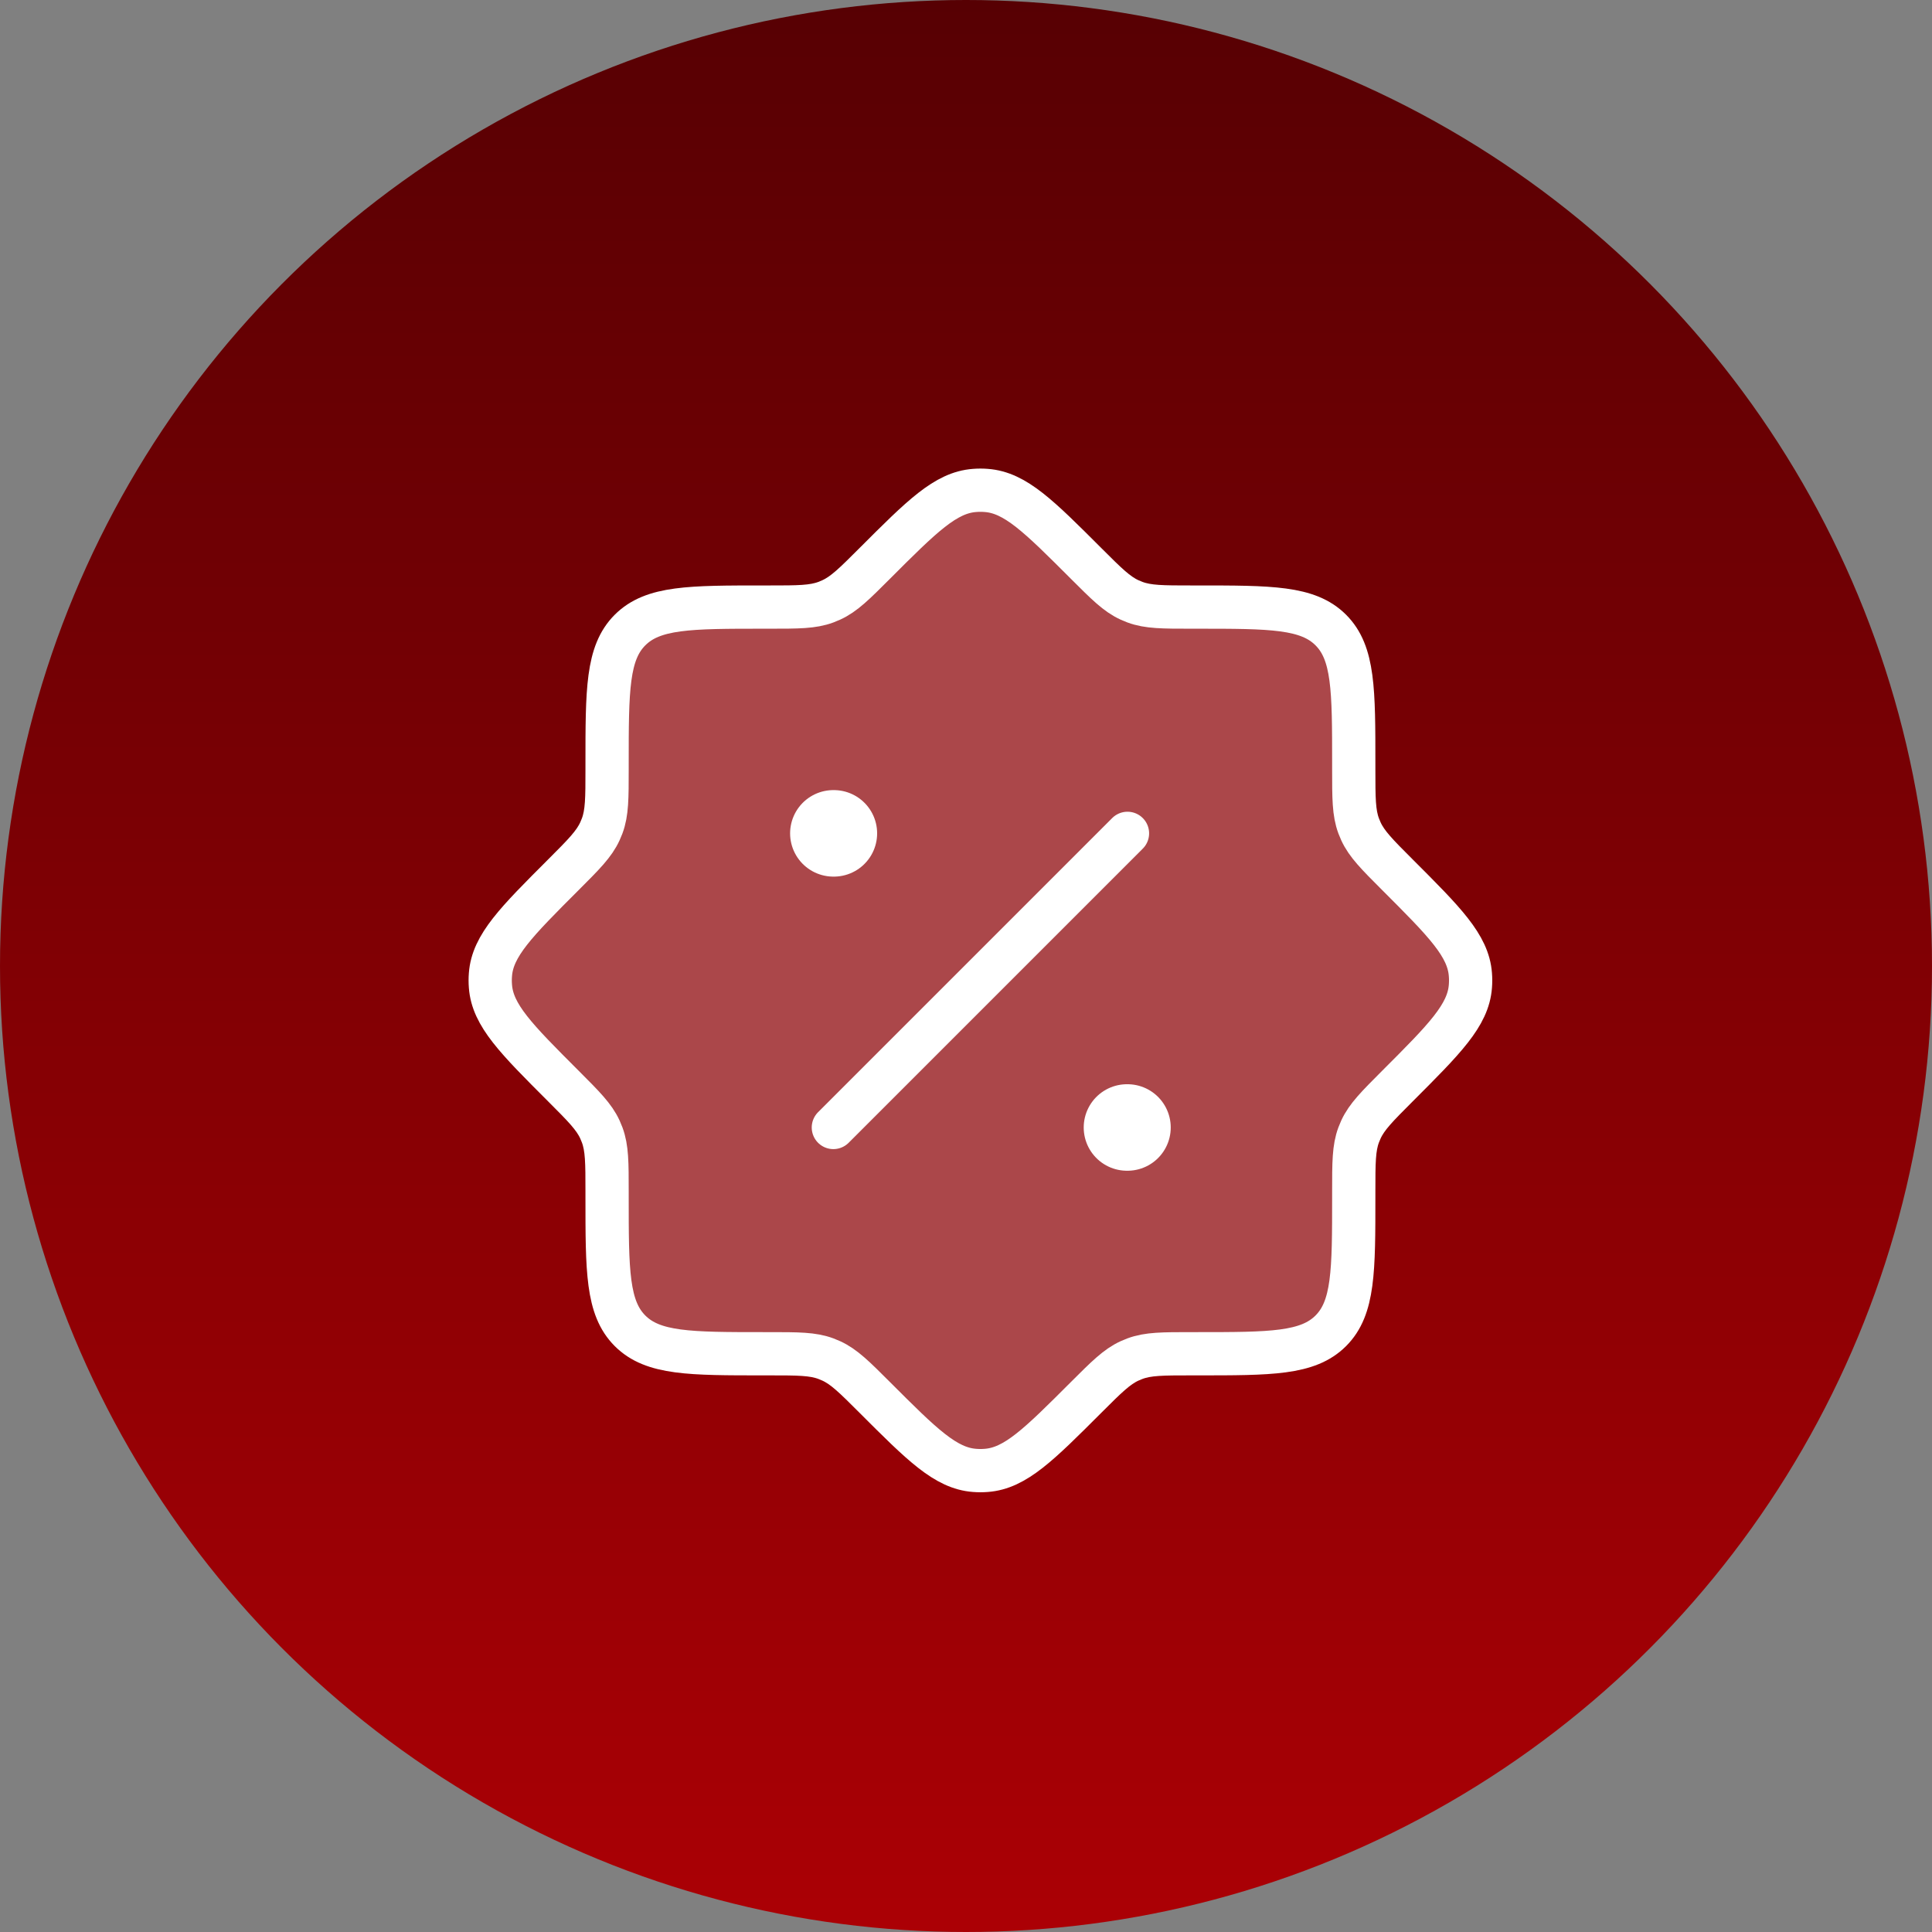
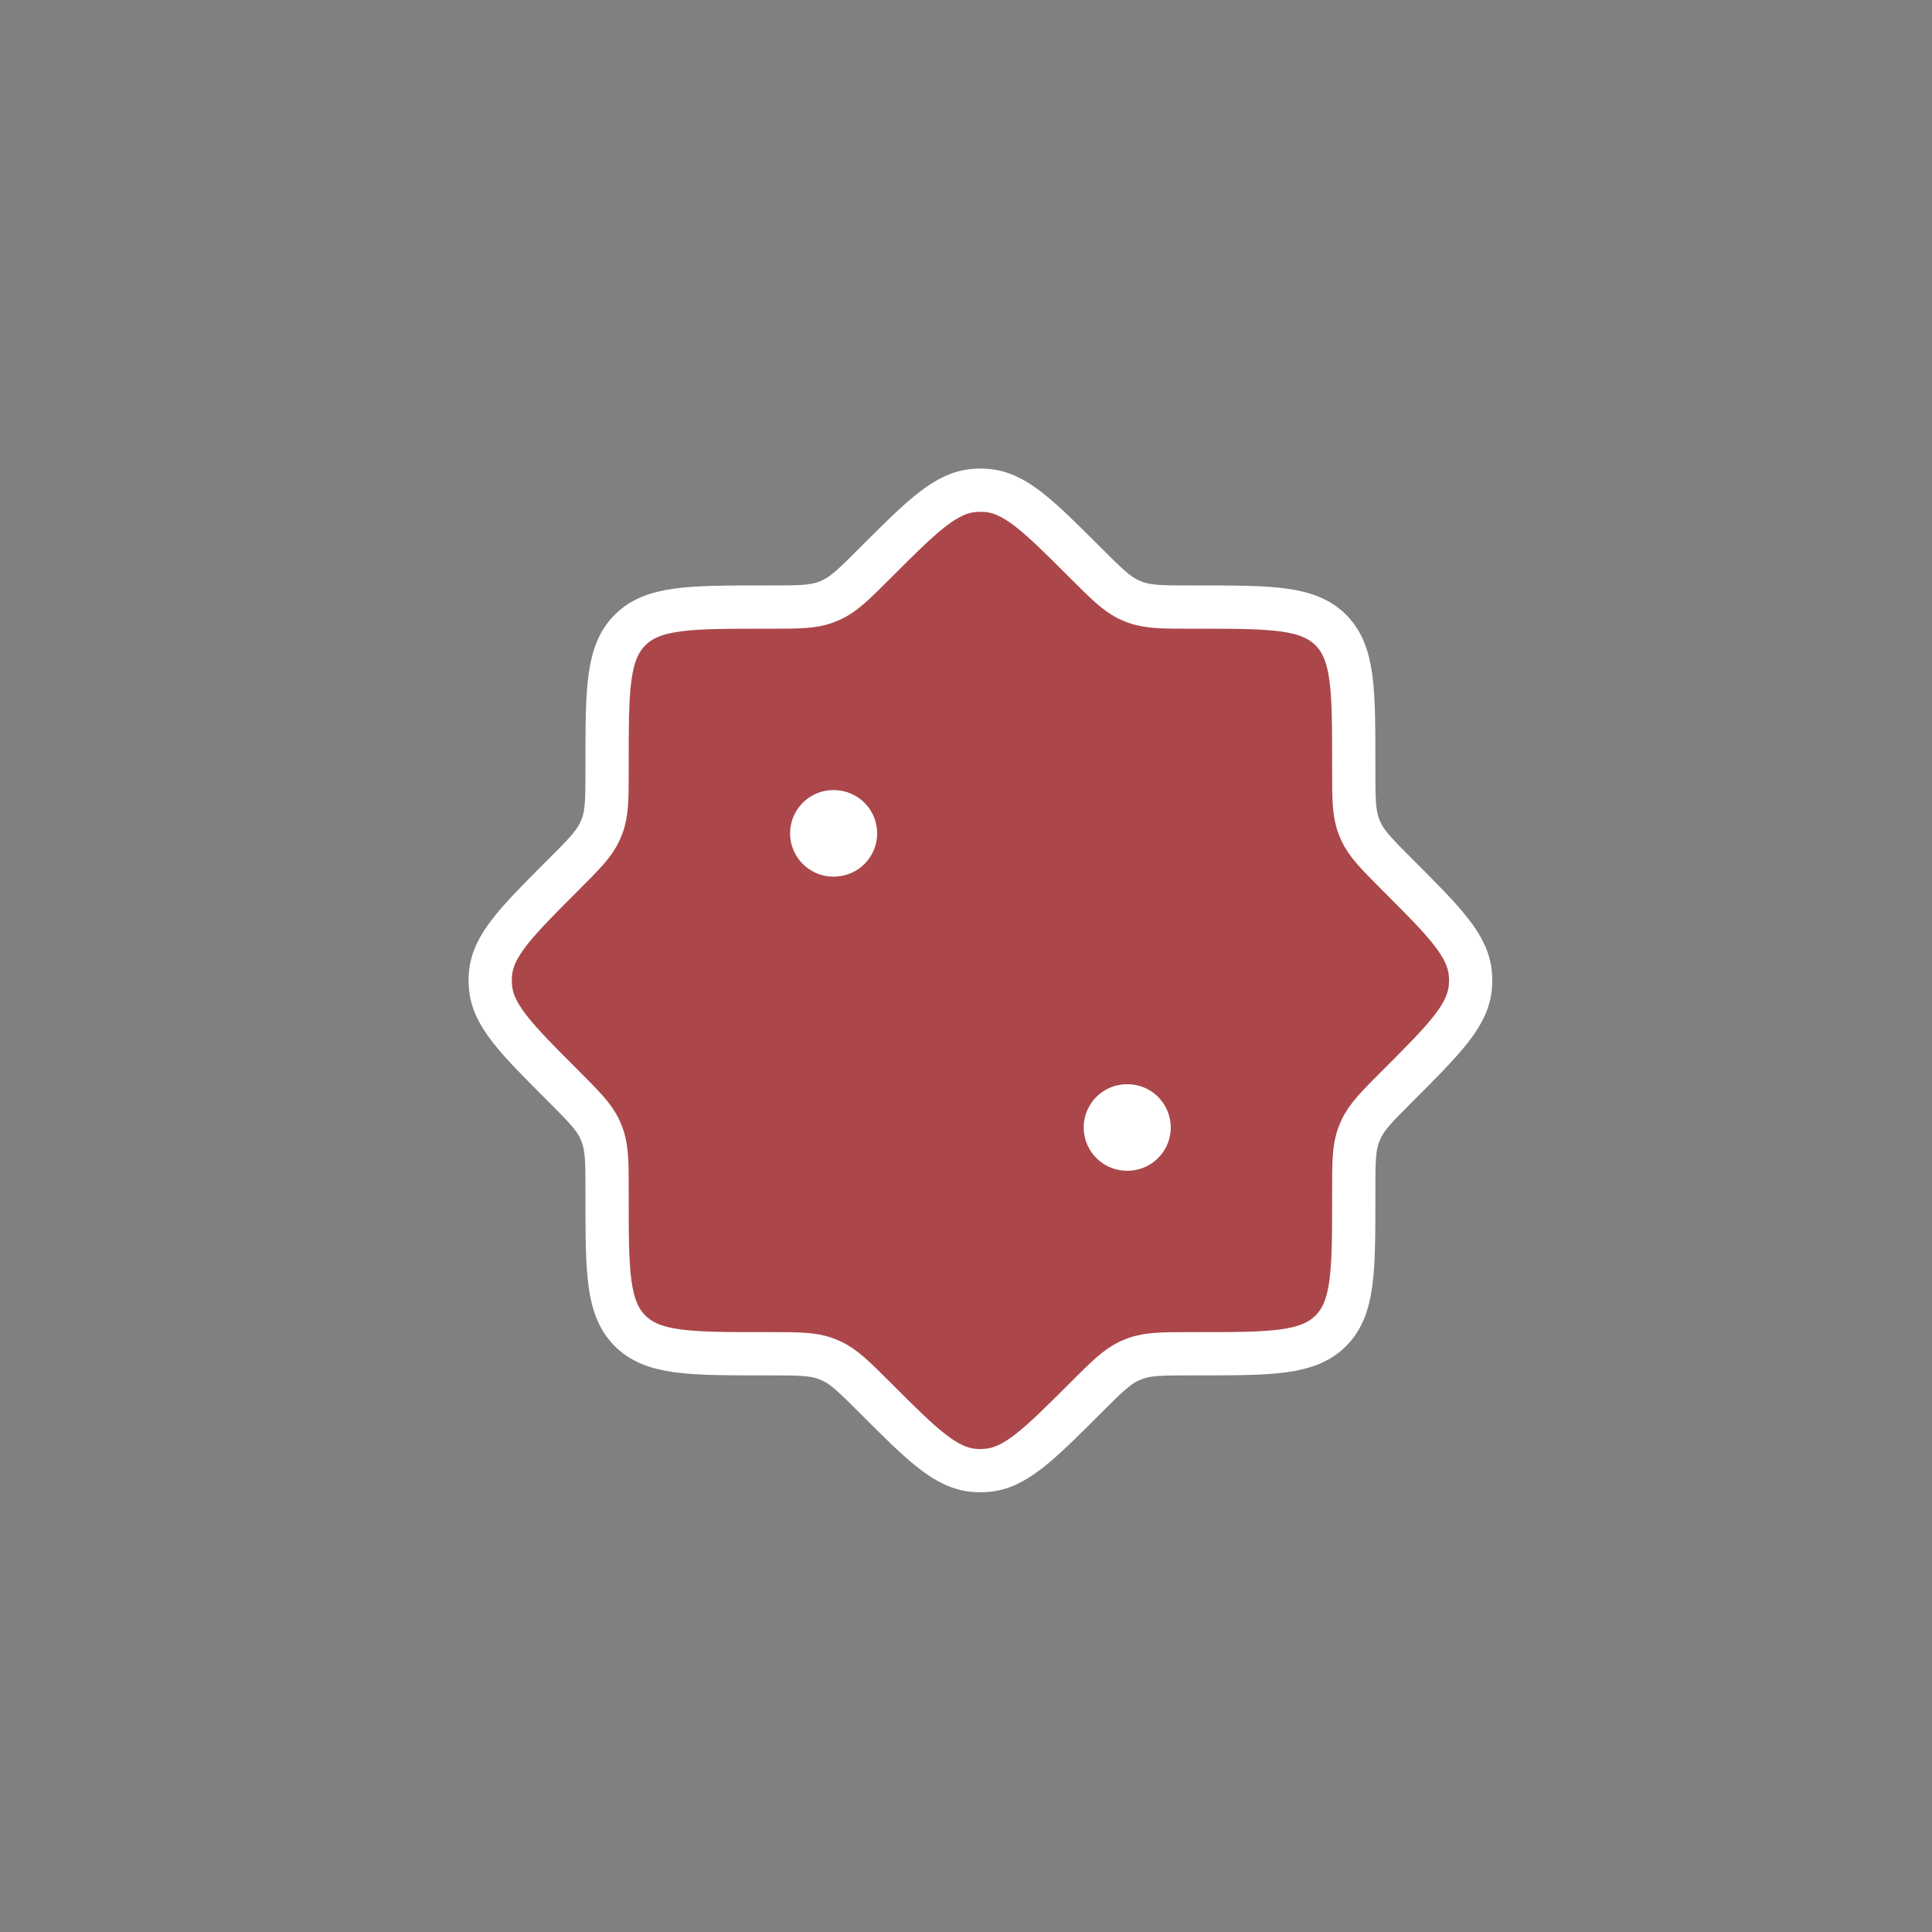
<svg xmlns="http://www.w3.org/2000/svg" width="67" height="67" viewBox="0 0 67 67" fill="none">
  <rect x="0" y="0" width="67" height="67" fill="#808080" stroke="none" />
-   <circle cx="33.5" cy="33.5" r="33.5" fill="url(#paint0_linear_535_470)" />
  <path d="M26.676 46.947C27.681 46.947 28.183 46.947 28.641 47.117C28.704 47.141 28.767 47.167 28.828 47.195C29.272 47.399 29.628 47.754 30.338 48.464C31.973 50.099 32.791 50.917 33.797 50.992C33.932 51.003 34.068 51.003 34.203 50.992C35.209 50.917 36.027 50.099 37.662 48.464C38.373 47.754 38.728 47.399 39.171 47.195C39.233 47.167 39.296 47.141 39.359 47.117C39.817 46.947 40.319 46.947 41.324 46.947H41.509C44.073 46.947 45.355 46.947 46.151 46.151C46.947 45.355 46.947 44.073 46.947 41.509V41.324C46.947 40.319 46.947 39.817 47.117 39.359C47.141 39.296 47.167 39.233 47.195 39.171C47.399 38.728 47.754 38.373 48.464 37.662C50.099 36.027 50.917 35.209 50.992 34.203C51.003 34.068 51.003 33.932 50.992 33.797C50.917 32.791 50.099 31.973 48.464 30.338C47.754 29.628 47.399 29.272 47.195 28.828C47.167 28.767 47.141 28.704 47.117 28.641C46.947 28.183 46.947 27.681 46.947 26.676V26.491C46.947 23.927 46.947 22.645 46.151 21.849C45.355 21.053 44.073 21.053 41.509 21.053H41.324C40.319 21.053 39.817 21.053 39.359 20.883C39.296 20.859 39.233 20.833 39.171 20.805C38.728 20.602 38.373 20.246 37.662 19.536C36.027 17.901 35.209 17.083 34.203 17.008C34.068 16.997 33.932 16.997 33.797 17.008C32.791 17.083 31.973 17.901 30.338 19.536C29.628 20.246 29.272 20.602 28.828 20.805C28.767 20.833 28.704 20.859 28.641 20.883C28.183 21.053 27.681 21.053 26.676 21.053H26.491C23.927 21.053 22.645 21.053 21.849 21.849C21.053 22.645 21.053 23.927 21.053 26.491V26.676C21.053 27.681 21.053 28.183 20.883 28.641C20.859 28.704 20.833 28.767 20.805 28.828C20.602 29.272 20.246 29.628 19.536 30.338C17.901 31.973 17.083 32.791 17.008 33.797C16.997 33.932 16.997 34.068 17.008 34.203C17.083 35.209 17.901 36.027 19.536 37.662C20.246 38.373 20.602 38.728 20.805 39.171C20.833 39.233 20.859 39.296 20.883 39.359C21.053 39.817 21.053 40.319 21.053 41.324V41.509C21.053 44.073 21.053 45.355 21.849 46.151C22.645 46.947 23.927 46.947 26.491 46.947H26.676Z" fill="#AB474A" stroke="white" stroke-width="1.5" />
-   <path d="M39.1 28.9L28.9 39.1" stroke="white" stroke-width="1.5" stroke-linecap="round" stroke-linejoin="round" />
  <path d="M39.1 39.1H39.082M28.918 28.9H28.9" stroke="white" stroke-width="3" stroke-linecap="round" stroke-linejoin="round" />
  <defs>
    <linearGradient id="paint0_linear_535_470" x1="33.5" y1="0" x2="33.5" y2="67" gradientUnits="userSpaceOnUse">
      <stop stop-color="#570003" />
      <stop offset="1" stop-color="#AB0005" />
    </linearGradient>
  </defs>
</svg>